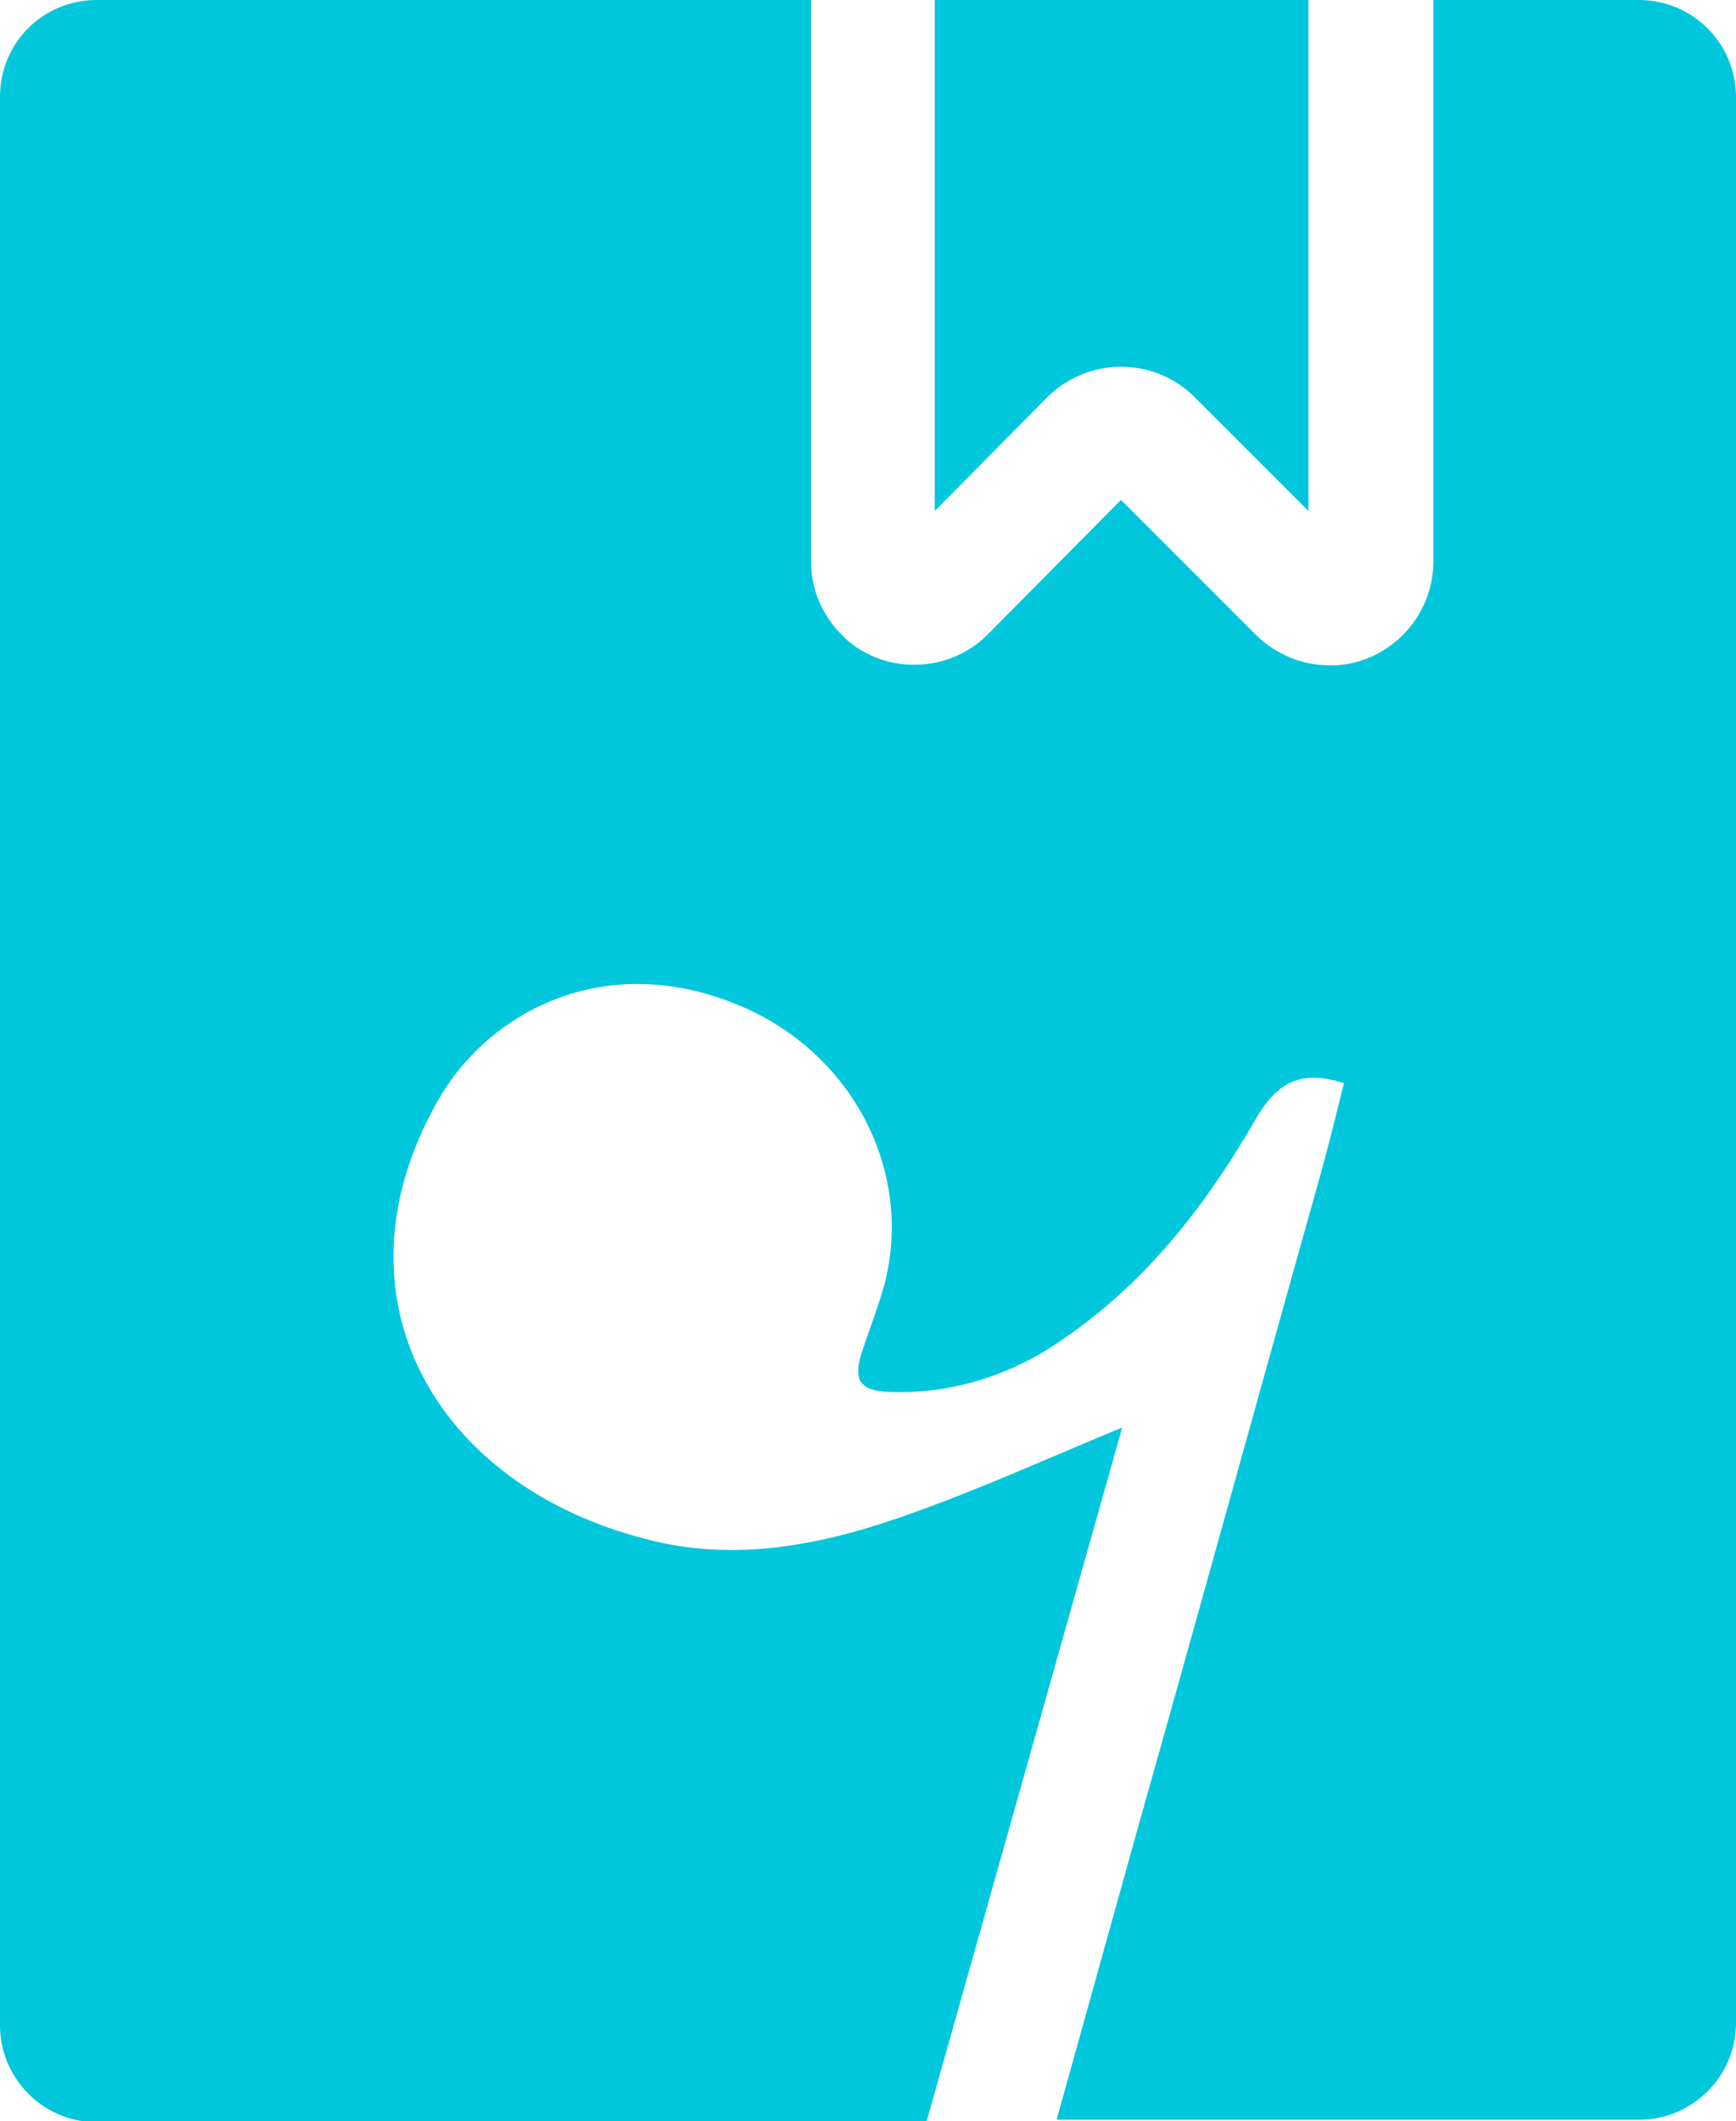
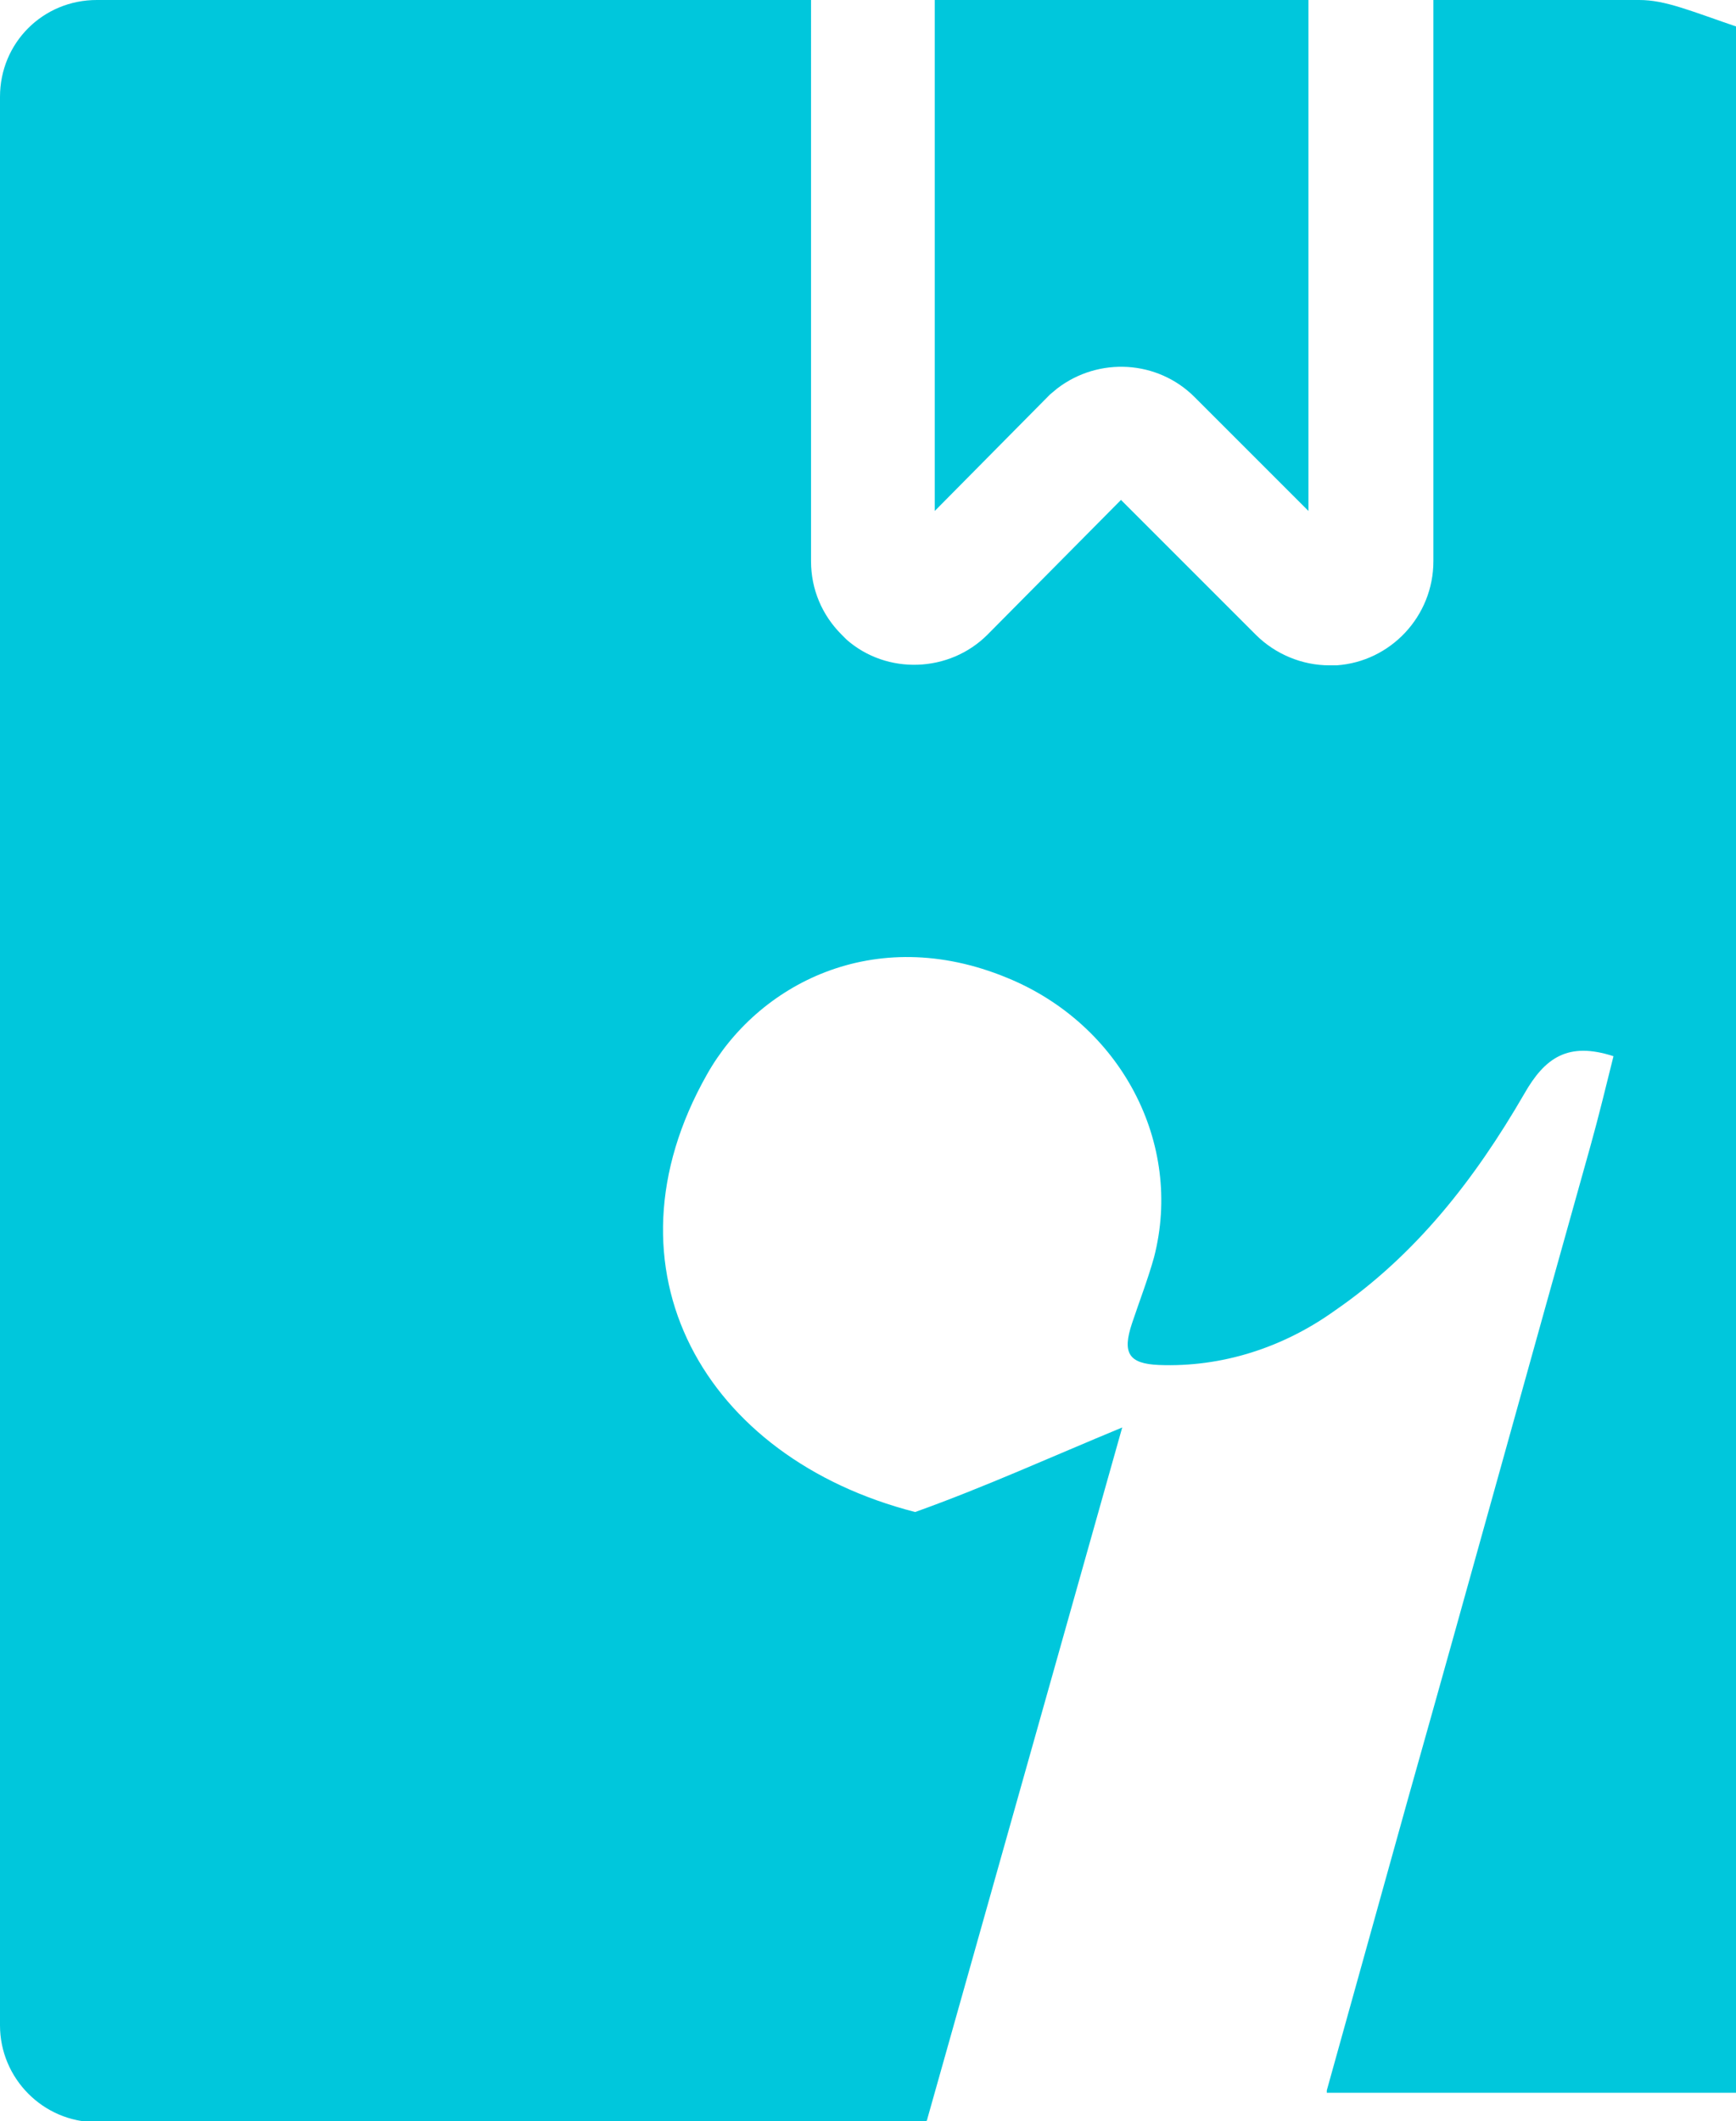
<svg xmlns="http://www.w3.org/2000/svg" version="1.1" id="图层_1" x="0px" y="0px" viewBox="0 0 141.7 173.1" style="enable-background:new 0 0 141.7 173.1;" xml:space="preserve">
  <style type="text/css">
	.st0{fill:#00C7DC;}
</style>
  <g id="图层_2_00000098907808904234990300000011703823194461838982_">
    <g id="图层_1-2">
-       <path class="st0" d="M76.3,41.7V0h30.5v41.7l-9.3-9.3c-3-3-7.8-3.3-11.2-0.7l-0.6,0.5L76.3,41.7z M133.8,0H117v45.8    c0,4.5-3.5,8.2-7.9,8.5h-0.6c-2.2,0-4.4-0.9-6-2.5l-11-11l-10.9,11c-3.1,3.1-8.2,3.3-11.5,0.4l-0.4-0.4c-1.6-1.6-2.5-3.7-2.5-6V0    H7.9C3.5,0,0,3.5,0,7.9c0,0,0,0,0,0v157.4c0,4.3,3.5,7.9,7.9,7.9h67.7c0-0.1,0.1-0.2,0.1-0.3l15.9-56.4    c-5.8,2.4-11.3,4.9-16.9,6.9c-7.1,2.6-14.5,4.2-22,2.2c-17.2-4.4-26-19.8-17-35.7c4.1-7.3,13.6-12.4,24.5-7.9    c9.3,3.8,14.4,13.5,12,22.8c-0.5,1.8-1.2,3.6-1.8,5.4c-0.8,2.4-0.3,3.3,2.2,3.4c5.1,0.2,10.1-1.4,14.3-4.4    c6.7-4.6,11.5-10.8,15.5-17.7c1.7-3,3.6-4.3,7.3-3.1c-0.6,2.4-1.2,4.9-1.9,7.4c-5,17.8-9.9,35.6-14.9,53.3    c-2.2,7.9-4.4,15.8-6.6,23.7c0,0.1,0,0.1,0,0.2h47.5c4.3,0,7.9-3.5,7.9-7.9V7.9C141.7,3.5,138.1,0,133.8,0z" />
+       <path class="st0" d="M76.3,41.7V0h30.5v41.7l-9.3-9.3c-3-3-7.8-3.3-11.2-0.7l-0.6,0.5L76.3,41.7z M133.8,0H117v45.8    c0,4.5-3.5,8.2-7.9,8.5h-0.6c-2.2,0-4.4-0.9-6-2.5l-11-11l-10.9,11c-3.1,3.1-8.2,3.3-11.5,0.4l-0.4-0.4c-1.6-1.6-2.5-3.7-2.5-6V0    H7.9C3.5,0,0,3.5,0,7.9c0,0,0,0,0,0v157.4c0,4.3,3.5,7.9,7.9,7.9h67.7c0-0.1,0.1-0.2,0.1-0.3l15.9-56.4    c-5.8,2.4-11.3,4.9-16.9,6.9c-17.2-4.4-26-19.8-17-35.7c4.1-7.3,13.6-12.4,24.5-7.9    c9.3,3.8,14.4,13.5,12,22.8c-0.5,1.8-1.2,3.6-1.8,5.4c-0.8,2.4-0.3,3.3,2.2,3.4c5.1,0.2,10.1-1.4,14.3-4.4    c6.7-4.6,11.5-10.8,15.5-17.7c1.7-3,3.6-4.3,7.3-3.1c-0.6,2.4-1.2,4.9-1.9,7.4c-5,17.8-9.9,35.6-14.9,53.3    c-2.2,7.9-4.4,15.8-6.6,23.7c0,0.1,0,0.1,0,0.2h47.5c4.3,0,7.9-3.5,7.9-7.9V7.9C141.7,3.5,138.1,0,133.8,0z" />
    </g>
  </g>
</svg>